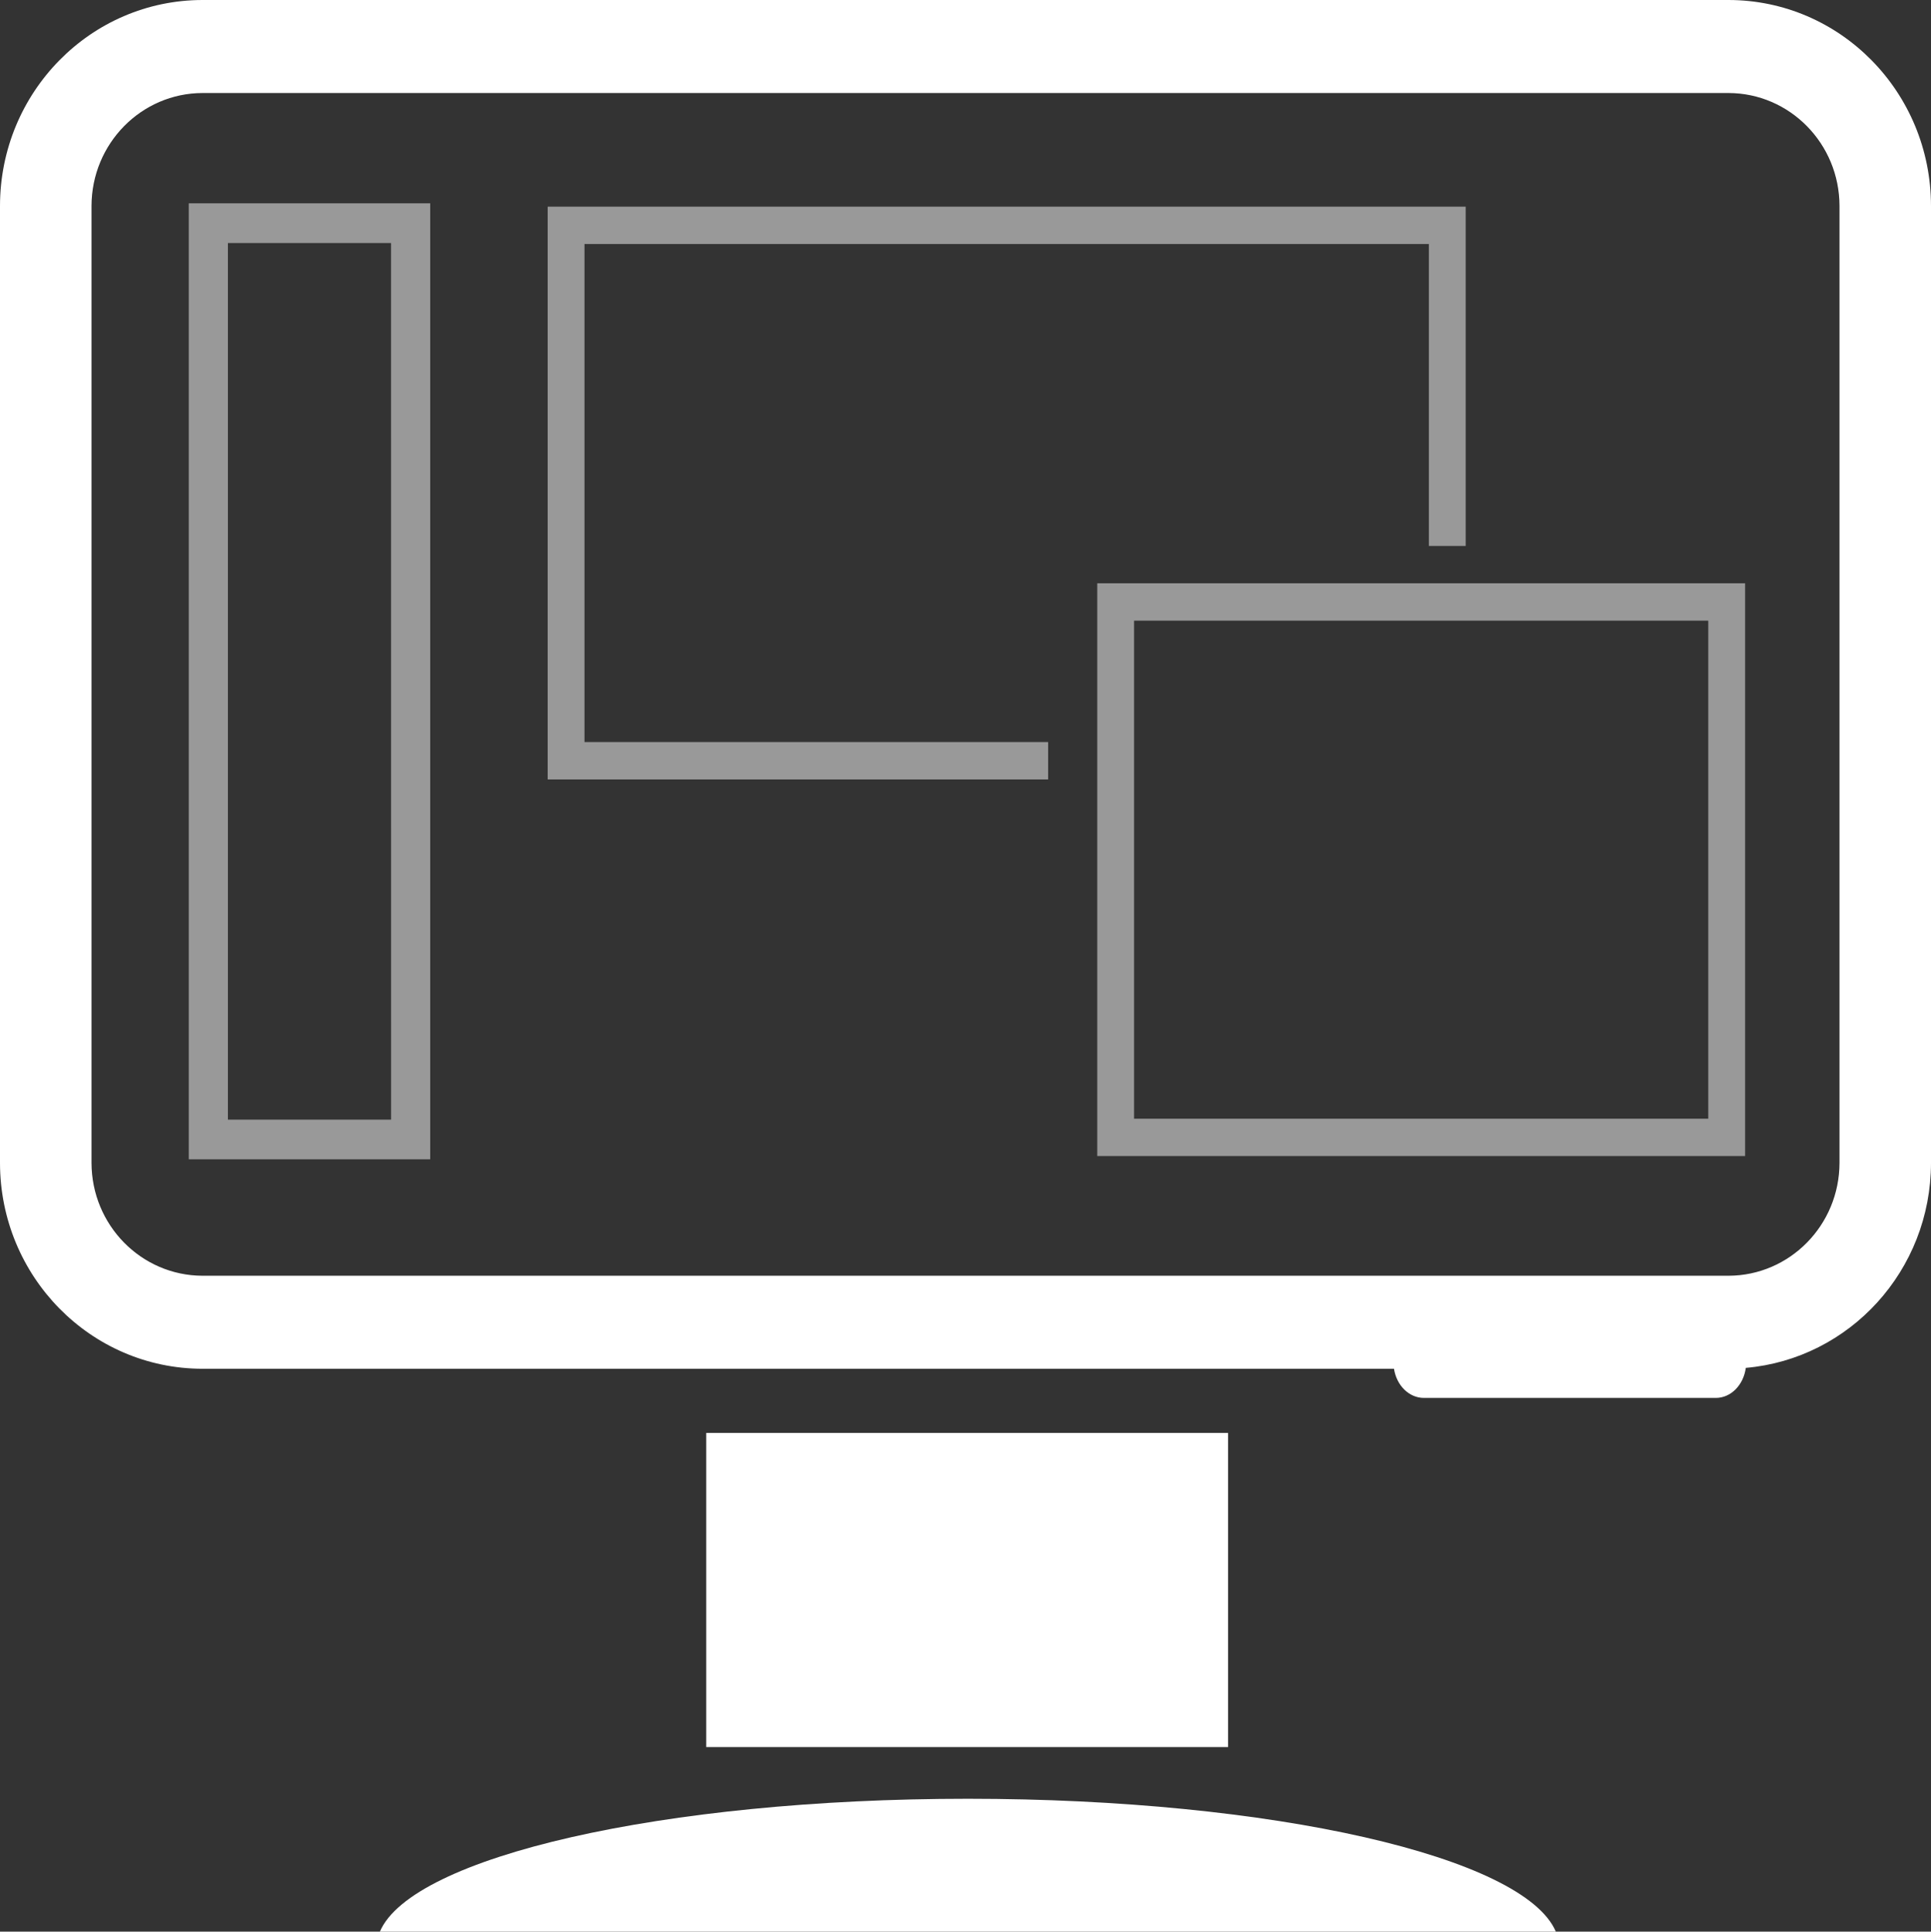
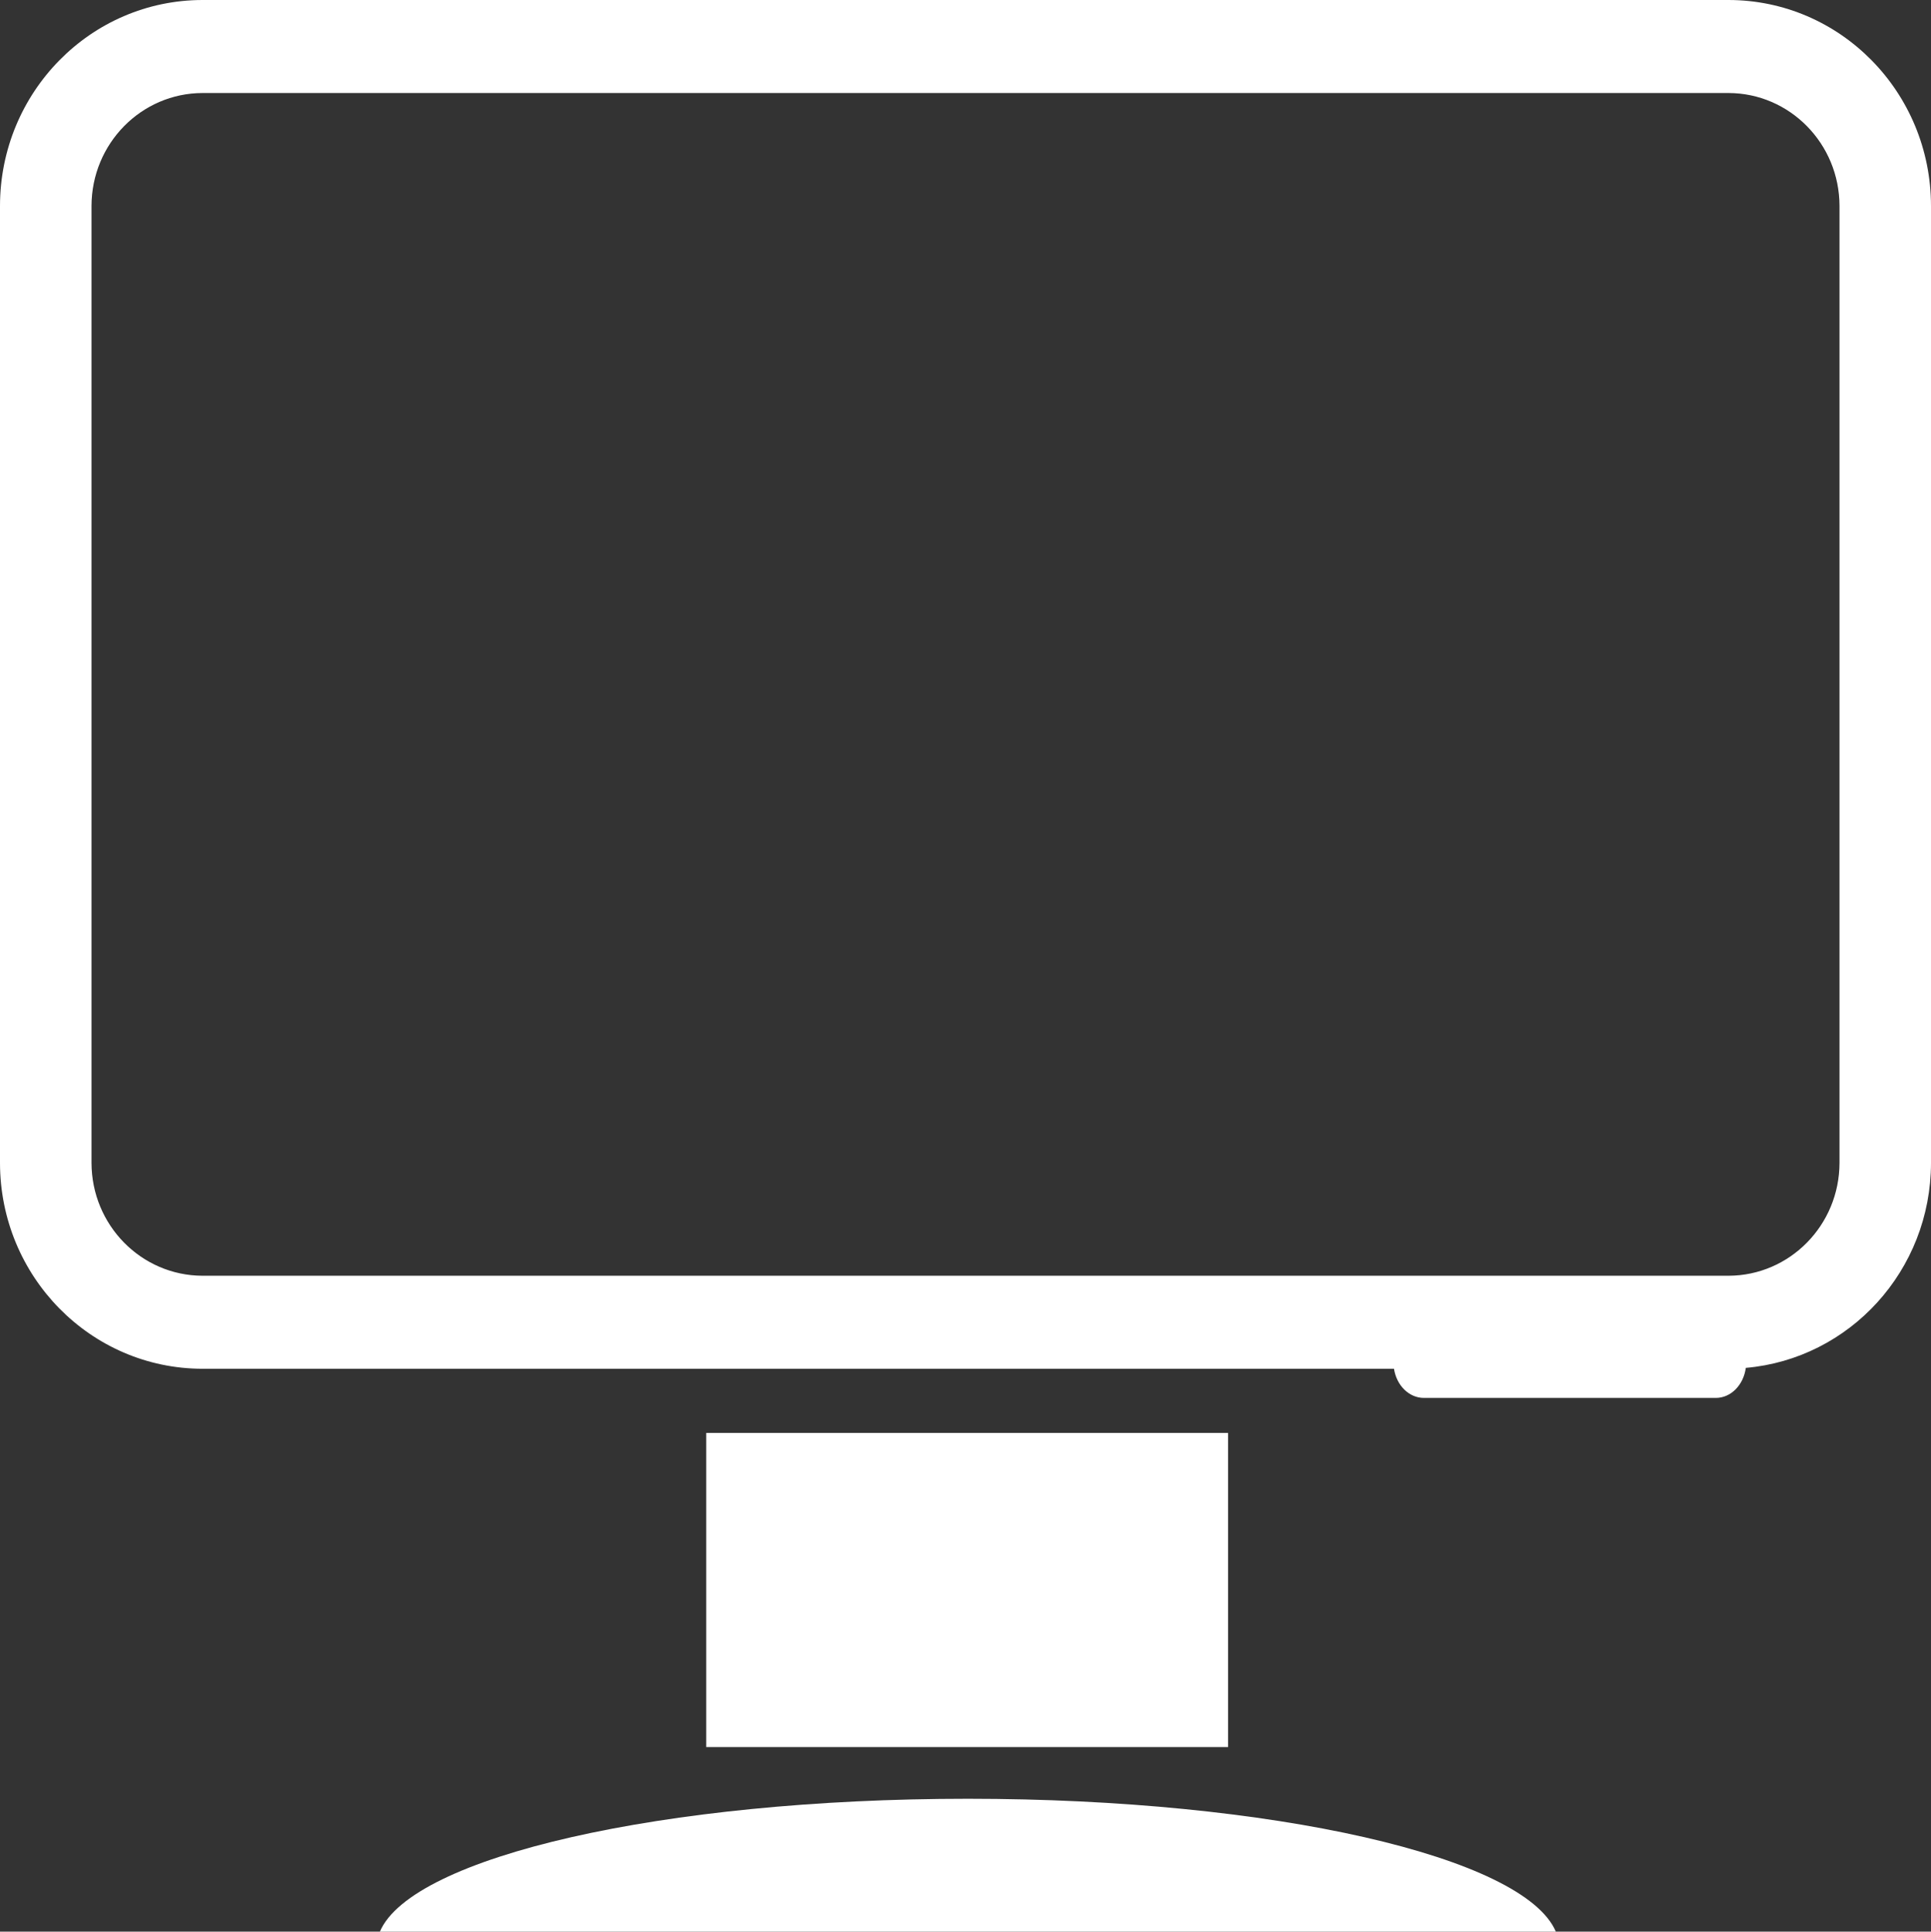
<svg xmlns="http://www.w3.org/2000/svg" version="1.1" baseProfile="tiny" id="Layer_1" x="0px" y="0px" width="149.967px" height="150px" viewBox="0 0 149.967 150" xml:space="preserve">
  <rect x="0" y="0" width="149.967" height="150" fill="#333333" stroke="none" />
  <path fill="#FFFFFF" d="M75.167,139.681c-23.699,0-43.201,4.519-45.665,10.319h91.329  C118.369,144.199,98.867,139.681,75.167,139.681z M95.375,111.27H54.848v24.396h40.528V111.27z M134.236,0H15.734  C7.044,0.004,0.005,7.162,0,15.995v74.302c0.005,8.832,7.044,15.989,15.734,15.993h92.528c0.197,1.287,1.161,2.264,2.325,2.264  h22.666c1.184,0,2.156-1.014,2.331-2.333c8.056-0.699,14.379-7.554,14.383-15.924V15.995C149.963,7.162,142.924,0.004,134.236,0z   M142.861,90.297c-0.006,4.841-3.863,8.761-8.625,8.77H15.734c-4.764-0.009-8.619-3.929-8.627-8.77V15.995  c0.008-4.841,3.863-8.764,8.627-8.772h118.502c4.762,0.008,8.619,3.931,8.625,8.772V90.297z" />
-   <path fill="#FFFFFF" d="M45.394,18.948h65.575v23.448h2.861V16.047H42.533v44.478h38.868v-2.901H45.394V18.948z M14.66,90.026  h18.752V15.789H14.66V90.026z M17.7,18.871H30.37l0.002,68.074H17.7V18.871z M85.216,89.773h50.313V45.296H85.216V89.773z   M88.076,48.196h44.592v38.678H88.076V48.196z" fill-opacity="0.5" />
</svg>